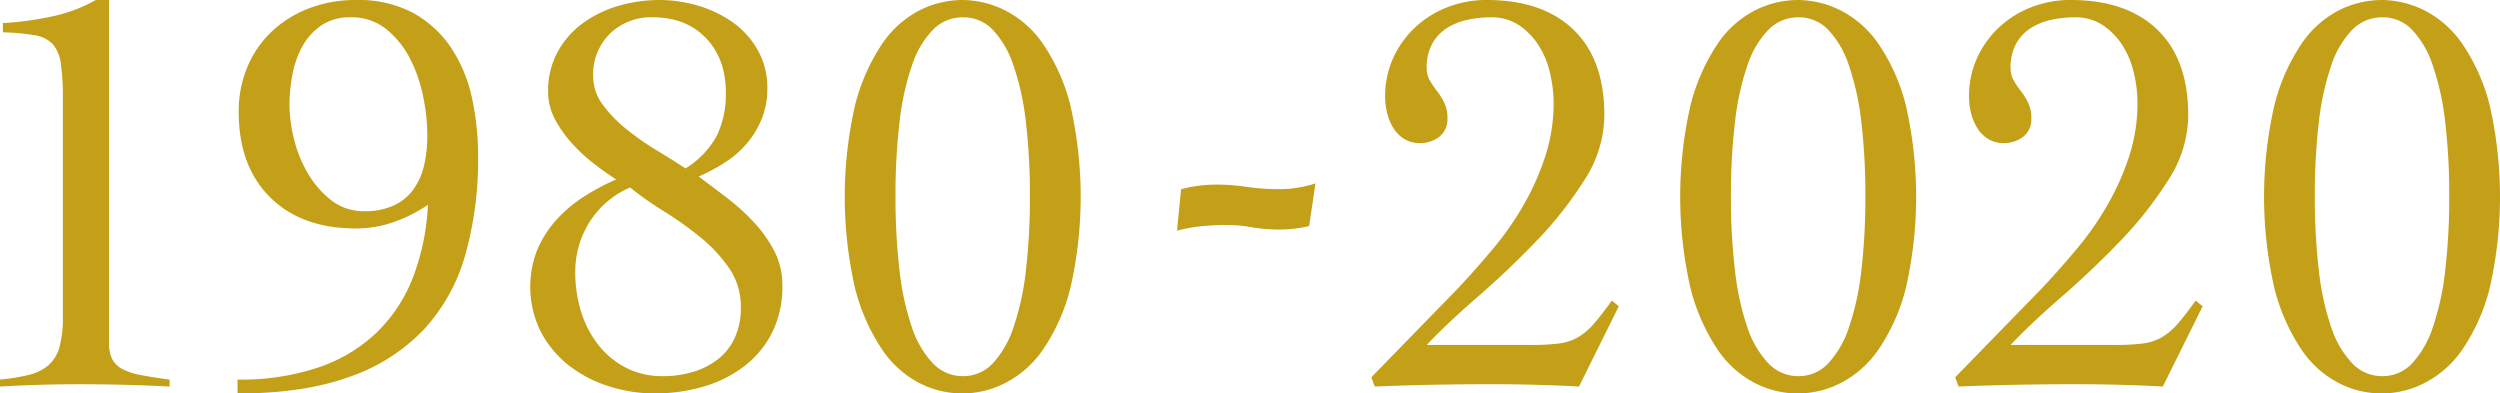
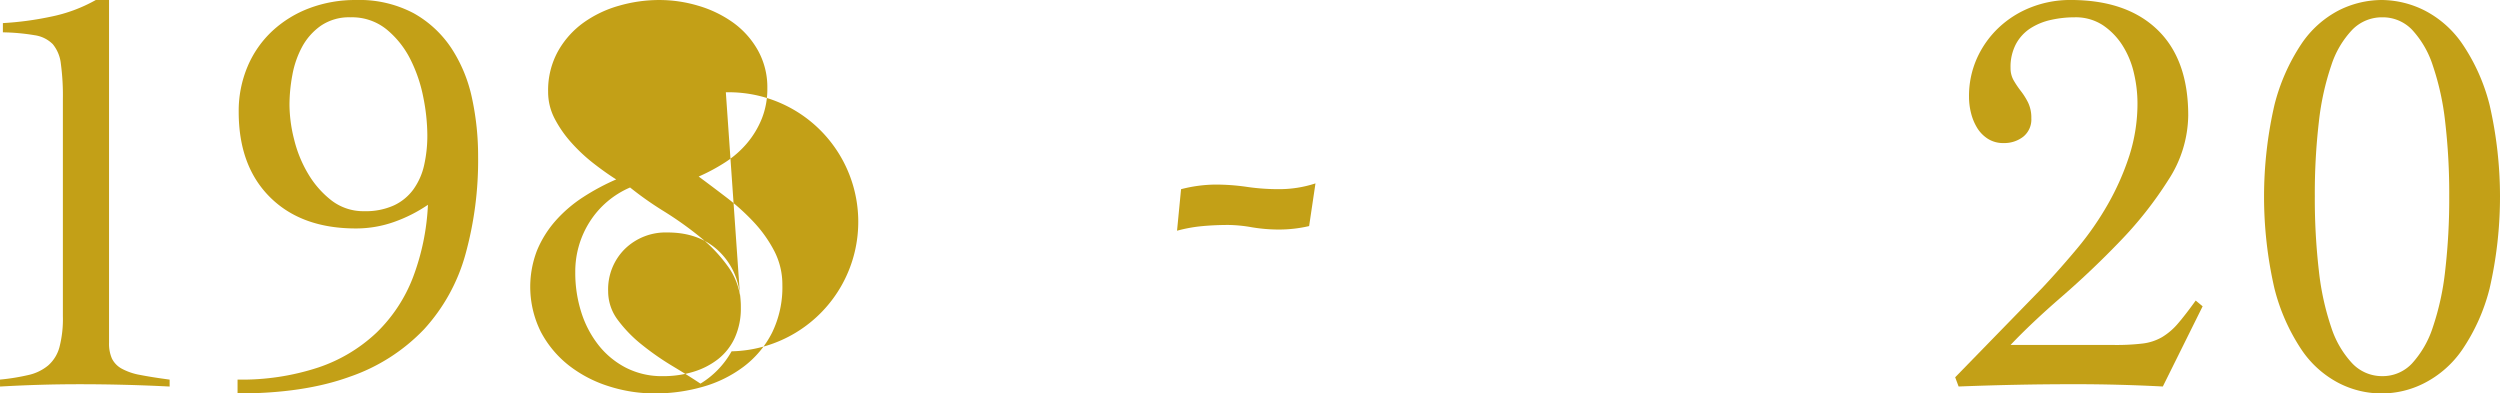
<svg xmlns="http://www.w3.org/2000/svg" width="546.033" height="85.932" viewBox="0 0 546.033 85.932">
  <g id="txt_yearNumber1980" transform="translate(-185.22 -6051.843)">
    <path id="パス_4841" data-name="パス 4841" d="M185.22,6134.751a47.206,47.206,0,0,0,6.237-1.008,10.209,10.209,0,0,0,4.284-2.079,8.115,8.115,0,0,0,2.457-3.969,24.506,24.506,0,0,0,.756-6.8v-47.5a51.939,51.939,0,0,0-.441-7.623,8.09,8.09,0,0,0-1.764-4.284,6.978,6.978,0,0,0-3.969-1.953,45.746,45.746,0,0,0-6.93-.63v-2.016a68.709,68.709,0,0,0,10.395-1.386,33.437,33.437,0,0,0,9.891-3.654h2.9v74.845a8.09,8.09,0,0,0,.63,3.464,5.115,5.115,0,0,0,2.142,2.205,13.246,13.246,0,0,0,4.1,1.386q2.581.505,6.363,1.008v1.512q-4.914-.253-9.827-.378t-9.829-.126q-4.411,0-8.694.126t-8.694.378Z" fill="#c3a017" />
    <path id="パス_4842" data-name="パス 4842" d="M237.107,6134.751a53.388,53.388,0,0,0,17.64-2.646,34.436,34.436,0,0,0,12.726-7.623,33.453,33.453,0,0,0,7.938-12.033,51.235,51.235,0,0,0,3.276-15.876,32.209,32.209,0,0,1-7.5,3.781,24.861,24.861,0,0,1-8.253,1.385q-11.846,0-18.711-6.8t-6.867-18.649a24.9,24.9,0,0,1,1.953-9.954,22.612,22.612,0,0,1,5.418-7.749,24.63,24.63,0,0,1,8.127-4.977,28.27,28.27,0,0,1,10.08-1.764,25.335,25.335,0,0,1,12.663,2.9,23.8,23.8,0,0,1,8.254,7.686,31.968,31.968,0,0,1,4.472,10.9,59.694,59.694,0,0,1,1.323,12.663,76.987,76.987,0,0,1-2.772,21.42,39.989,39.989,0,0,1-9.009,16.318,40.643,40.643,0,0,1-16.254,10.394q-10.017,3.654-24.507,3.654Zm24.7-79.128a10.964,10.964,0,0,0-6.489,1.827,13.471,13.471,0,0,0-4.1,4.6,20.631,20.631,0,0,0-2.142,6.174,35.818,35.818,0,0,0-.63,6.552,31.454,31.454,0,0,0,1.008,7.5,27.217,27.217,0,0,0,3.087,7.561,20.575,20.575,0,0,0,5.1,5.8,11.4,11.4,0,0,0,7.181,2.331,14.846,14.846,0,0,0,6.426-1.26,11.029,11.029,0,0,0,4.284-3.528,14.462,14.462,0,0,0,2.331-5.292,29.357,29.357,0,0,0,.693-6.552,42.967,42.967,0,0,0-.882-8.253,31.9,31.9,0,0,0-2.835-8.316,20.083,20.083,0,0,0-5.166-6.488A11.977,11.977,0,0,0,261.8,6055.623Z" fill="#c3a017" />
-     <path id="パス_4843" data-name="パス 4843" d="M356.1,6114.087a22.582,22.582,0,0,1-2.269,10.458,21.413,21.413,0,0,1-6.174,7.371,26.981,26.981,0,0,1-8.945,4.41,37.719,37.719,0,0,1-10.458,1.449,32.854,32.854,0,0,1-10.08-1.575,27.61,27.61,0,0,1-8.7-4.536,22.921,22.921,0,0,1-6.111-7.308,22.044,22.044,0,0,1-.818-17.892,23.249,23.249,0,0,1,4.094-6.489,29.346,29.346,0,0,1,5.986-5.1,49.128,49.128,0,0,1,7.181-3.843q-2.394-1.512-4.977-3.528a36.83,36.83,0,0,1-4.787-4.473,25.4,25.4,0,0,1-3.654-5.229,12.581,12.581,0,0,1-1.45-5.922,17.571,17.571,0,0,1,2.143-8.82,19.329,19.329,0,0,1,5.544-6.237,24.955,24.955,0,0,1,7.749-3.716,31.782,31.782,0,0,1,8.883-1.261,29.653,29.653,0,0,1,8.505,1.261,25.269,25.269,0,0,1,7.559,3.653,18.775,18.775,0,0,1,5.418,6.048,16.514,16.514,0,0,1,2.079,8.316,17.489,17.489,0,0,1-1.2,6.615,19.755,19.755,0,0,1-3.213,5.355,21.359,21.359,0,0,1-4.725,4.158,40.719,40.719,0,0,1-5.859,3.15q2.9,2.144,6.111,4.6a48.084,48.084,0,0,1,5.922,5.356,28.293,28.293,0,0,1,4.474,6.3A15.92,15.92,0,0,1,356.1,6114.087ZM347.029,6119a14.757,14.757,0,0,0-2.583-8.631,32.938,32.938,0,0,0-6.3-6.741,76.213,76.213,0,0,0-7.875-5.608,73.254,73.254,0,0,1-7.433-5.228,19.563,19.563,0,0,0-8.82,7.5,20.191,20.191,0,0,0-3.151,11.025,28.332,28.332,0,0,0,1.323,8.757,22.5,22.5,0,0,0,3.781,7.182,18.3,18.3,0,0,0,5.984,4.914A17.266,17.266,0,0,0,330.02,6134a22.494,22.494,0,0,0,6.615-.945,16.542,16.542,0,0,0,5.418-2.772,12.573,12.573,0,0,0,3.653-4.662A15.479,15.479,0,0,0,347.029,6119Zm-3.276-47q0-7.305-4.347-11.844t-11.655-4.536a12.743,12.743,0,0,0-9.323,3.591,12.411,12.411,0,0,0-3.655,9.261,10.369,10.369,0,0,0,2.142,6.3,29.1,29.1,0,0,0,5.292,5.418,59.645,59.645,0,0,0,6.615,4.6q3.465,2.079,6.112,3.843a19.272,19.272,0,0,0,6.8-7.056A20.706,20.706,0,0,0,343.753,6072Z" fill="#c3a017" />
-     <path id="パス_4844" data-name="パス 4844" d="M395.426,6051.843a21.165,21.165,0,0,1,9.324,2.268,22.439,22.439,0,0,1,8.315,7.371,42.024,42.024,0,0,1,5.922,13.293,89.578,89.578,0,0,1,0,40.068,42.006,42.006,0,0,1-5.922,13.293,22.433,22.433,0,0,1-8.315,7.371,20.429,20.429,0,0,1-18.711,0,22.1,22.1,0,0,1-8.19-7.371,42.993,42.993,0,0,1-5.859-13.293,89.617,89.617,0,0,1,0-40.068,43.011,43.011,0,0,1,5.859-13.293,22.11,22.11,0,0,1,8.19-7.371A21,21,0,0,1,395.426,6051.843Zm.126,3.78a9.059,9.059,0,0,0-6.552,2.709,20.345,20.345,0,0,0-4.6,7.813,57.6,57.6,0,0,0-2.709,12.347,135.1,135.1,0,0,0-.881,16.191,136.684,136.684,0,0,0,.881,16.255,57.672,57.672,0,0,0,2.709,12.41,20.953,20.953,0,0,0,4.6,7.875,8.958,8.958,0,0,0,6.552,2.772,8.759,8.759,0,0,0,6.489-2.772,21.526,21.526,0,0,0,4.536-7.875,57.914,57.914,0,0,0,2.709-12.41,136.885,136.885,0,0,0,.882-16.255,135.294,135.294,0,0,0-.882-16.191,57.84,57.84,0,0,0-2.709-12.347,20.888,20.888,0,0,0-4.536-7.813A8.857,8.857,0,0,0,395.552,6055.623Z" fill="#c3a017" />
+     <path id="パス_4843" data-name="パス 4843" d="M356.1,6114.087a22.582,22.582,0,0,1-2.269,10.458,21.413,21.413,0,0,1-6.174,7.371,26.981,26.981,0,0,1-8.945,4.41,37.719,37.719,0,0,1-10.458,1.449,32.854,32.854,0,0,1-10.08-1.575,27.61,27.61,0,0,1-8.7-4.536,22.921,22.921,0,0,1-6.111-7.308,22.044,22.044,0,0,1-.818-17.892,23.249,23.249,0,0,1,4.094-6.489,29.346,29.346,0,0,1,5.986-5.1,49.128,49.128,0,0,1,7.181-3.843q-2.394-1.512-4.977-3.528a36.83,36.83,0,0,1-4.787-4.473,25.4,25.4,0,0,1-3.654-5.229,12.581,12.581,0,0,1-1.45-5.922,17.571,17.571,0,0,1,2.143-8.82,19.329,19.329,0,0,1,5.544-6.237,24.955,24.955,0,0,1,7.749-3.716,31.782,31.782,0,0,1,8.883-1.261,29.653,29.653,0,0,1,8.505,1.261,25.269,25.269,0,0,1,7.559,3.653,18.775,18.775,0,0,1,5.418,6.048,16.514,16.514,0,0,1,2.079,8.316,17.489,17.489,0,0,1-1.2,6.615,19.755,19.755,0,0,1-3.213,5.355,21.359,21.359,0,0,1-4.725,4.158,40.719,40.719,0,0,1-5.859,3.15q2.9,2.144,6.111,4.6a48.084,48.084,0,0,1,5.922,5.356,28.293,28.293,0,0,1,4.474,6.3A15.92,15.92,0,0,1,356.1,6114.087ZM347.029,6119a14.757,14.757,0,0,0-2.583-8.631,32.938,32.938,0,0,0-6.3-6.741,76.213,76.213,0,0,0-7.875-5.608,73.254,73.254,0,0,1-7.433-5.228,19.563,19.563,0,0,0-8.82,7.5,20.191,20.191,0,0,0-3.151,11.025,28.332,28.332,0,0,0,1.323,8.757,22.5,22.5,0,0,0,3.781,7.182,18.3,18.3,0,0,0,5.984,4.914A17.266,17.266,0,0,0,330.02,6134a22.494,22.494,0,0,0,6.615-.945,16.542,16.542,0,0,0,5.418-2.772,12.573,12.573,0,0,0,3.653-4.662A15.479,15.479,0,0,0,347.029,6119Zq0-7.305-4.347-11.844t-11.655-4.536a12.743,12.743,0,0,0-9.323,3.591,12.411,12.411,0,0,0-3.655,9.261,10.369,10.369,0,0,0,2.142,6.3,29.1,29.1,0,0,0,5.292,5.418,59.645,59.645,0,0,0,6.615,4.6q3.465,2.079,6.112,3.843a19.272,19.272,0,0,0,6.8-7.056A20.706,20.706,0,0,0,343.753,6072Z" fill="#c3a017" />
    <path id="パス_4845" data-name="パス 4845" d="M443.18,6093.165a30.863,30.863,0,0,1,7.433-1.008,47.4,47.4,0,0,1,6.931.5,47.091,47.091,0,0,0,6.93.5,25.3,25.3,0,0,0,8.063-1.26l-1.386,9.324a29.063,29.063,0,0,1-6.551.756,35.613,35.613,0,0,1-5.986-.5,31.178,31.178,0,0,0-5.1-.5q-2.9,0-5.67.252a32.14,32.14,0,0,0-5.544,1.008Z" fill="#c3a017" />
-     <path id="パス_4846" data-name="パス 4846" d="M484.733,6134.247l19.027-19.53q3.9-4.158,7.685-8.694a65.806,65.806,0,0,0,6.679-9.639,56.526,56.526,0,0,0,4.662-10.584,37.427,37.427,0,0,0,1.764-11.529,28.835,28.835,0,0,0-.756-6.363,19.315,19.315,0,0,0-2.457-6.048,15.069,15.069,0,0,0-4.284-4.473,10.8,10.8,0,0,0-6.238-1.764,23.531,23.531,0,0,0-5.166.567,13.754,13.754,0,0,0-4.472,1.828,9.439,9.439,0,0,0-3.151,3.4,10.727,10.727,0,0,0-1.2,5.292,5.313,5.313,0,0,0,.692,2.709,20.182,20.182,0,0,0,1.576,2.331,15.232,15.232,0,0,1,1.575,2.52,7.573,7.573,0,0,1,.693,3.4,4.822,4.822,0,0,1-1.764,4.032,6.716,6.716,0,0,1-4.285,1.386,6.2,6.2,0,0,1-3.464-.945,7.429,7.429,0,0,1-2.332-2.394,11.466,11.466,0,0,1-1.323-3.213,14.444,14.444,0,0,1-.44-3.528,20.152,20.152,0,0,1,1.763-8.505,21.15,21.15,0,0,1,4.789-6.678,21.822,21.822,0,0,1,7.056-4.41,23.357,23.357,0,0,1,8.568-1.575q12.219,0,18.962,6.489t6.742,18.711a26.285,26.285,0,0,1-4.347,14.112,82.974,82.974,0,0,1-10.521,13.356q-6.176,6.426-12.79,12.159t-11.15,10.521h22.68a48.894,48.894,0,0,0,6.174-.315,11.092,11.092,0,0,0,4.22-1.386,14.026,14.026,0,0,0,3.466-2.961q1.635-1.888,3.905-5.04l1.513,1.26-8.694,17.514q-4.791-.253-9.576-.378t-9.577-.126q-6.425,0-12.725.126t-12.727.378Z" fill="#c3a017" />
-     <path id="パス_4847" data-name="パス 4847" d="M577.9,6051.843a21.169,21.169,0,0,1,9.325,2.268,22.44,22.44,0,0,1,8.315,7.371,42.047,42.047,0,0,1,5.922,13.293,89.579,89.579,0,0,1,0,40.068,42.03,42.03,0,0,1-5.922,13.293,22.434,22.434,0,0,1-8.315,7.371,20.429,20.429,0,0,1-18.711,0,22.106,22.106,0,0,1-8.191-7.371,43.015,43.015,0,0,1-5.858-13.293,89.577,89.577,0,0,1,0-40.068,43.033,43.033,0,0,1,5.858-13.293,22.112,22.112,0,0,1,8.191-7.371A21,21,0,0,1,577.9,6051.843Zm.126,3.78a9.057,9.057,0,0,0-6.551,2.709,20.346,20.346,0,0,0-4.6,7.813,57.535,57.535,0,0,0-2.709,12.347,134.875,134.875,0,0,0-.882,16.191,136.459,136.459,0,0,0,.882,16.255,57.61,57.61,0,0,0,2.709,12.41,20.954,20.954,0,0,0,4.6,7.875,8.956,8.956,0,0,0,6.551,2.772,8.76,8.76,0,0,0,6.49-2.772,21.541,21.541,0,0,0,4.536-7.875,57.912,57.912,0,0,0,2.709-12.41,136.884,136.884,0,0,0,.882-16.255,135.293,135.293,0,0,0-.882-16.191,57.838,57.838,0,0,0-2.709-12.347,20.9,20.9,0,0,0-4.536-7.813A8.857,8.857,0,0,0,578.024,6055.623Z" fill="#c3a017" />
    <path id="パス_4848" data-name="パス 4848" d="M612.258,6134.247l19.026-19.53q3.9-4.158,7.686-8.694a65.8,65.8,0,0,0,6.678-9.639,56.526,56.526,0,0,0,4.663-10.584,37.456,37.456,0,0,0,1.763-11.529,28.832,28.832,0,0,0-.756-6.363,19.315,19.315,0,0,0-2.457-6.048,15.046,15.046,0,0,0-4.284-4.473,10.8,10.8,0,0,0-6.237-1.764,23.524,23.524,0,0,0-5.166.567,13.75,13.75,0,0,0-4.473,1.828,9.436,9.436,0,0,0-3.15,3.4,10.716,10.716,0,0,0-1.2,5.292,5.3,5.3,0,0,0,.693,2.709,20.172,20.172,0,0,0,1.575,2.331,15.234,15.234,0,0,1,1.575,2.52,7.573,7.573,0,0,1,.694,3.4,4.82,4.82,0,0,1-1.765,4.032,6.715,6.715,0,0,1-4.284,1.386,6.2,6.2,0,0,1-3.465-.945,7.426,7.426,0,0,1-2.331-2.394,11.435,11.435,0,0,1-1.323-3.213,14.443,14.443,0,0,1-.441-3.528,20.137,20.137,0,0,1,1.764-8.505,21.147,21.147,0,0,1,4.788-6.678,21.827,21.827,0,0,1,7.057-4.41,23.352,23.352,0,0,1,8.567-1.575q12.219,0,18.963,6.489t6.741,18.711a26.276,26.276,0,0,1-4.347,14.112,82.974,82.974,0,0,1-10.521,13.356q-6.174,6.426-12.789,12.159t-11.151,10.521h22.68a48.882,48.882,0,0,0,6.174-.315,11.1,11.1,0,0,0,4.221-1.386,14.026,14.026,0,0,0,3.466-2.961q1.633-1.888,3.9-5.04l1.512,1.26-8.694,17.514q-4.789-.253-9.576-.378t-9.576-.126q-6.425,0-12.726.126t-12.726.378Z" fill="#c3a017" />
    <path id="パス_4849" data-name="パス 4849" d="M705.423,6051.843a21.165,21.165,0,0,1,9.324,2.268,22.432,22.432,0,0,1,8.315,7.371,42.024,42.024,0,0,1,5.922,13.293,89.579,89.579,0,0,1,0,40.068,42.007,42.007,0,0,1-5.922,13.293,22.426,22.426,0,0,1-8.315,7.371,20.429,20.429,0,0,1-18.711,0,22.1,22.1,0,0,1-8.19-7.371,42.994,42.994,0,0,1-5.859-13.293,89.617,89.617,0,0,1,0-40.068,43.011,43.011,0,0,1,5.859-13.293,22.11,22.11,0,0,1,8.19-7.371A21.006,21.006,0,0,1,705.423,6051.843Zm.126,3.78a9.059,9.059,0,0,0-6.552,2.709,20.346,20.346,0,0,0-4.6,7.813,57.6,57.6,0,0,0-2.709,12.347,135.1,135.1,0,0,0-.881,16.191,136.691,136.691,0,0,0,.881,16.255,57.676,57.676,0,0,0,2.709,12.41,20.954,20.954,0,0,0,4.6,7.875,8.958,8.958,0,0,0,6.552,2.772,8.76,8.76,0,0,0,6.489-2.772,21.527,21.527,0,0,0,4.536-7.875,57.915,57.915,0,0,0,2.709-12.41,136.885,136.885,0,0,0,.882-16.255,135.294,135.294,0,0,0-.882-16.191,57.842,57.842,0,0,0-2.709-12.347,20.888,20.888,0,0,0-4.536-7.813A8.857,8.857,0,0,0,705.549,6055.623Z" fill="#c3a017" />
  </g>
</svg>